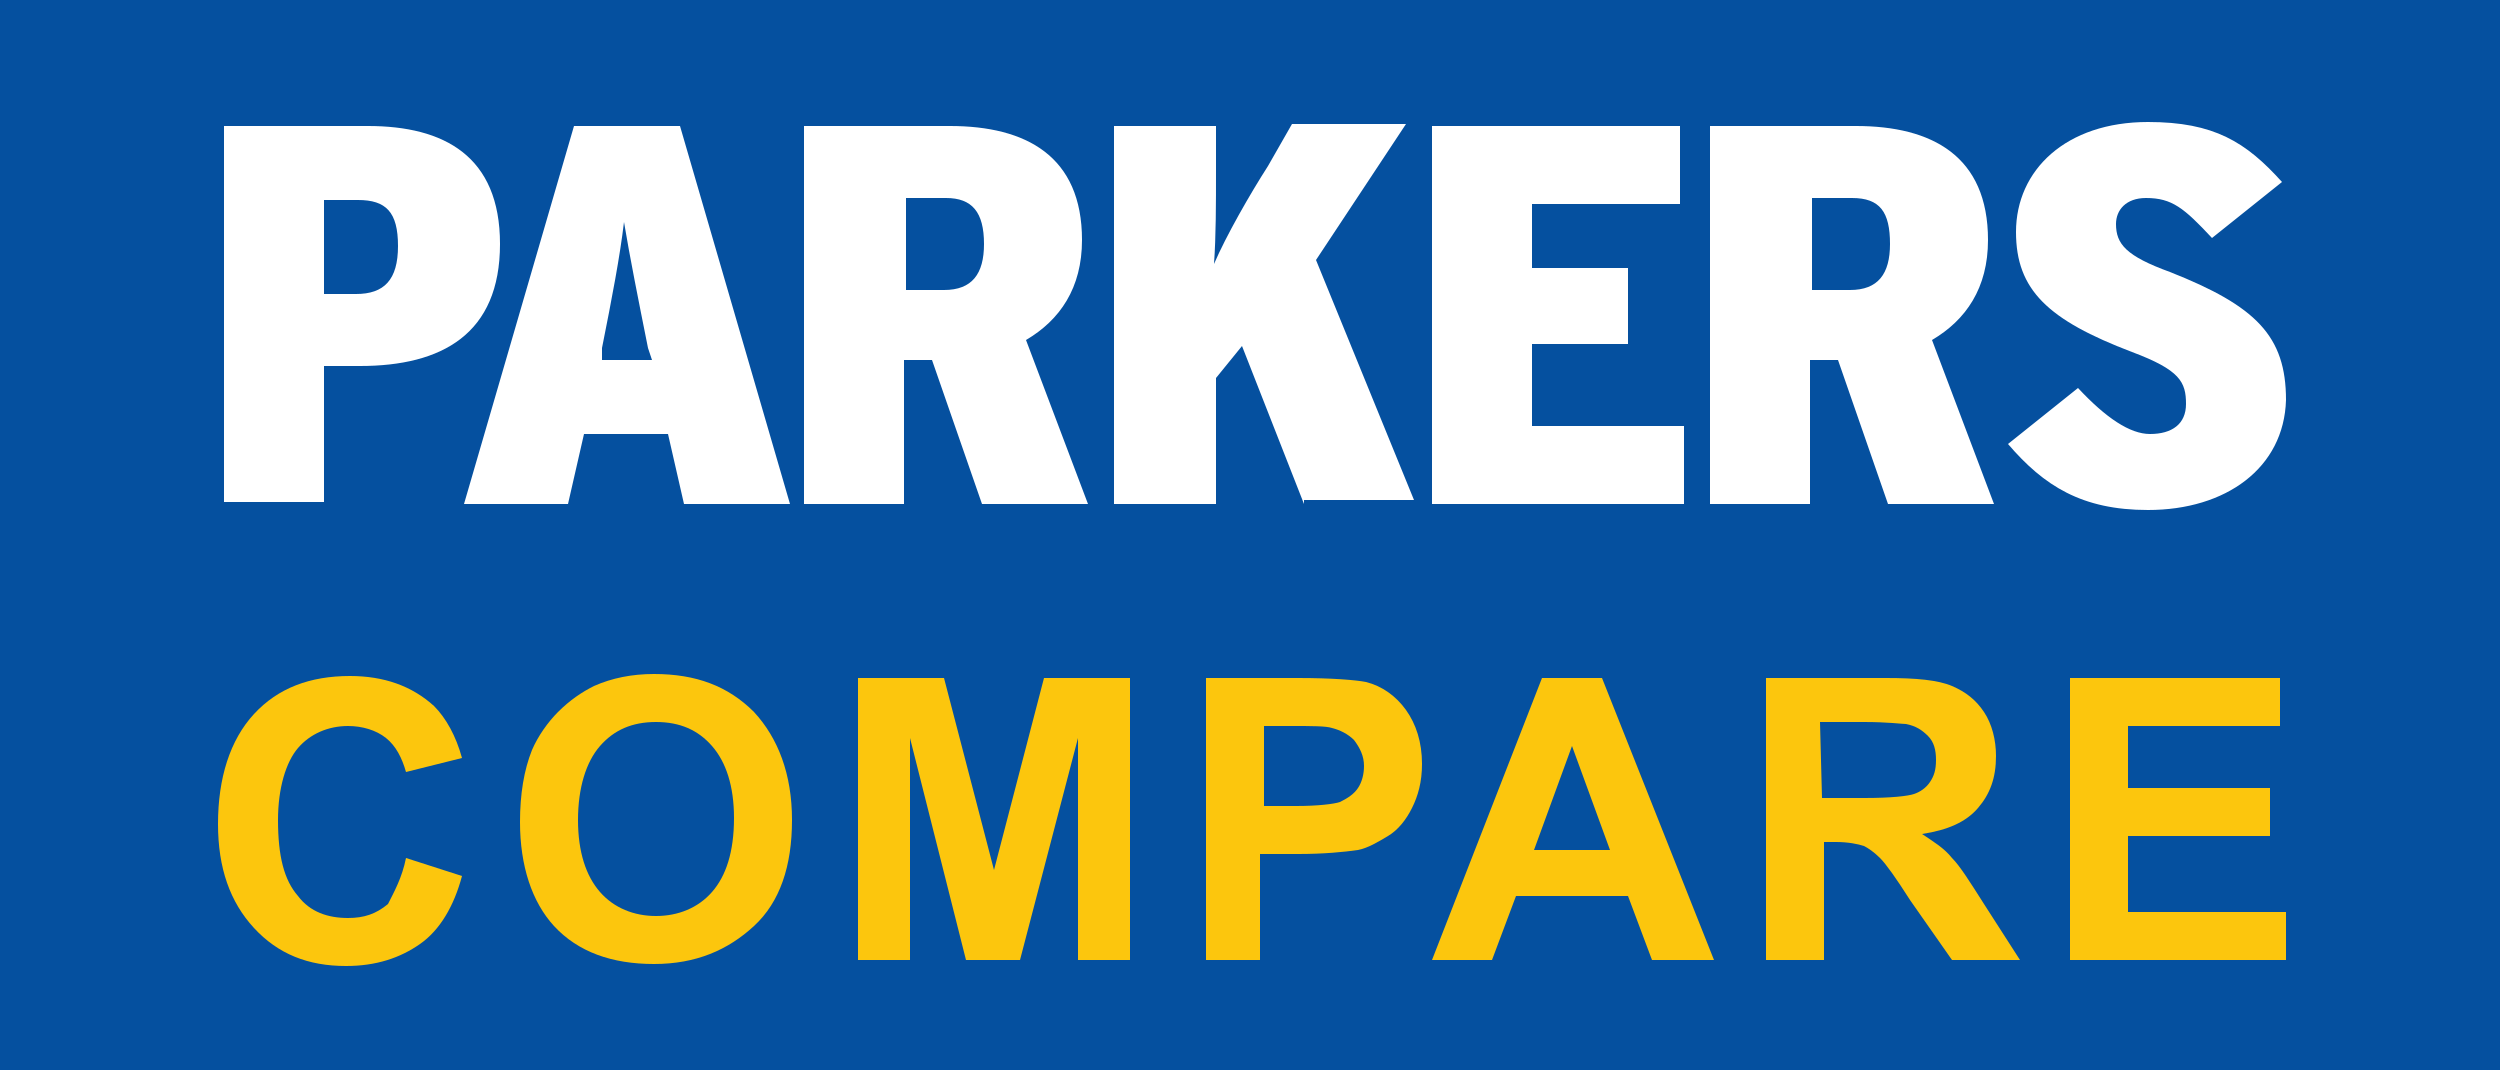
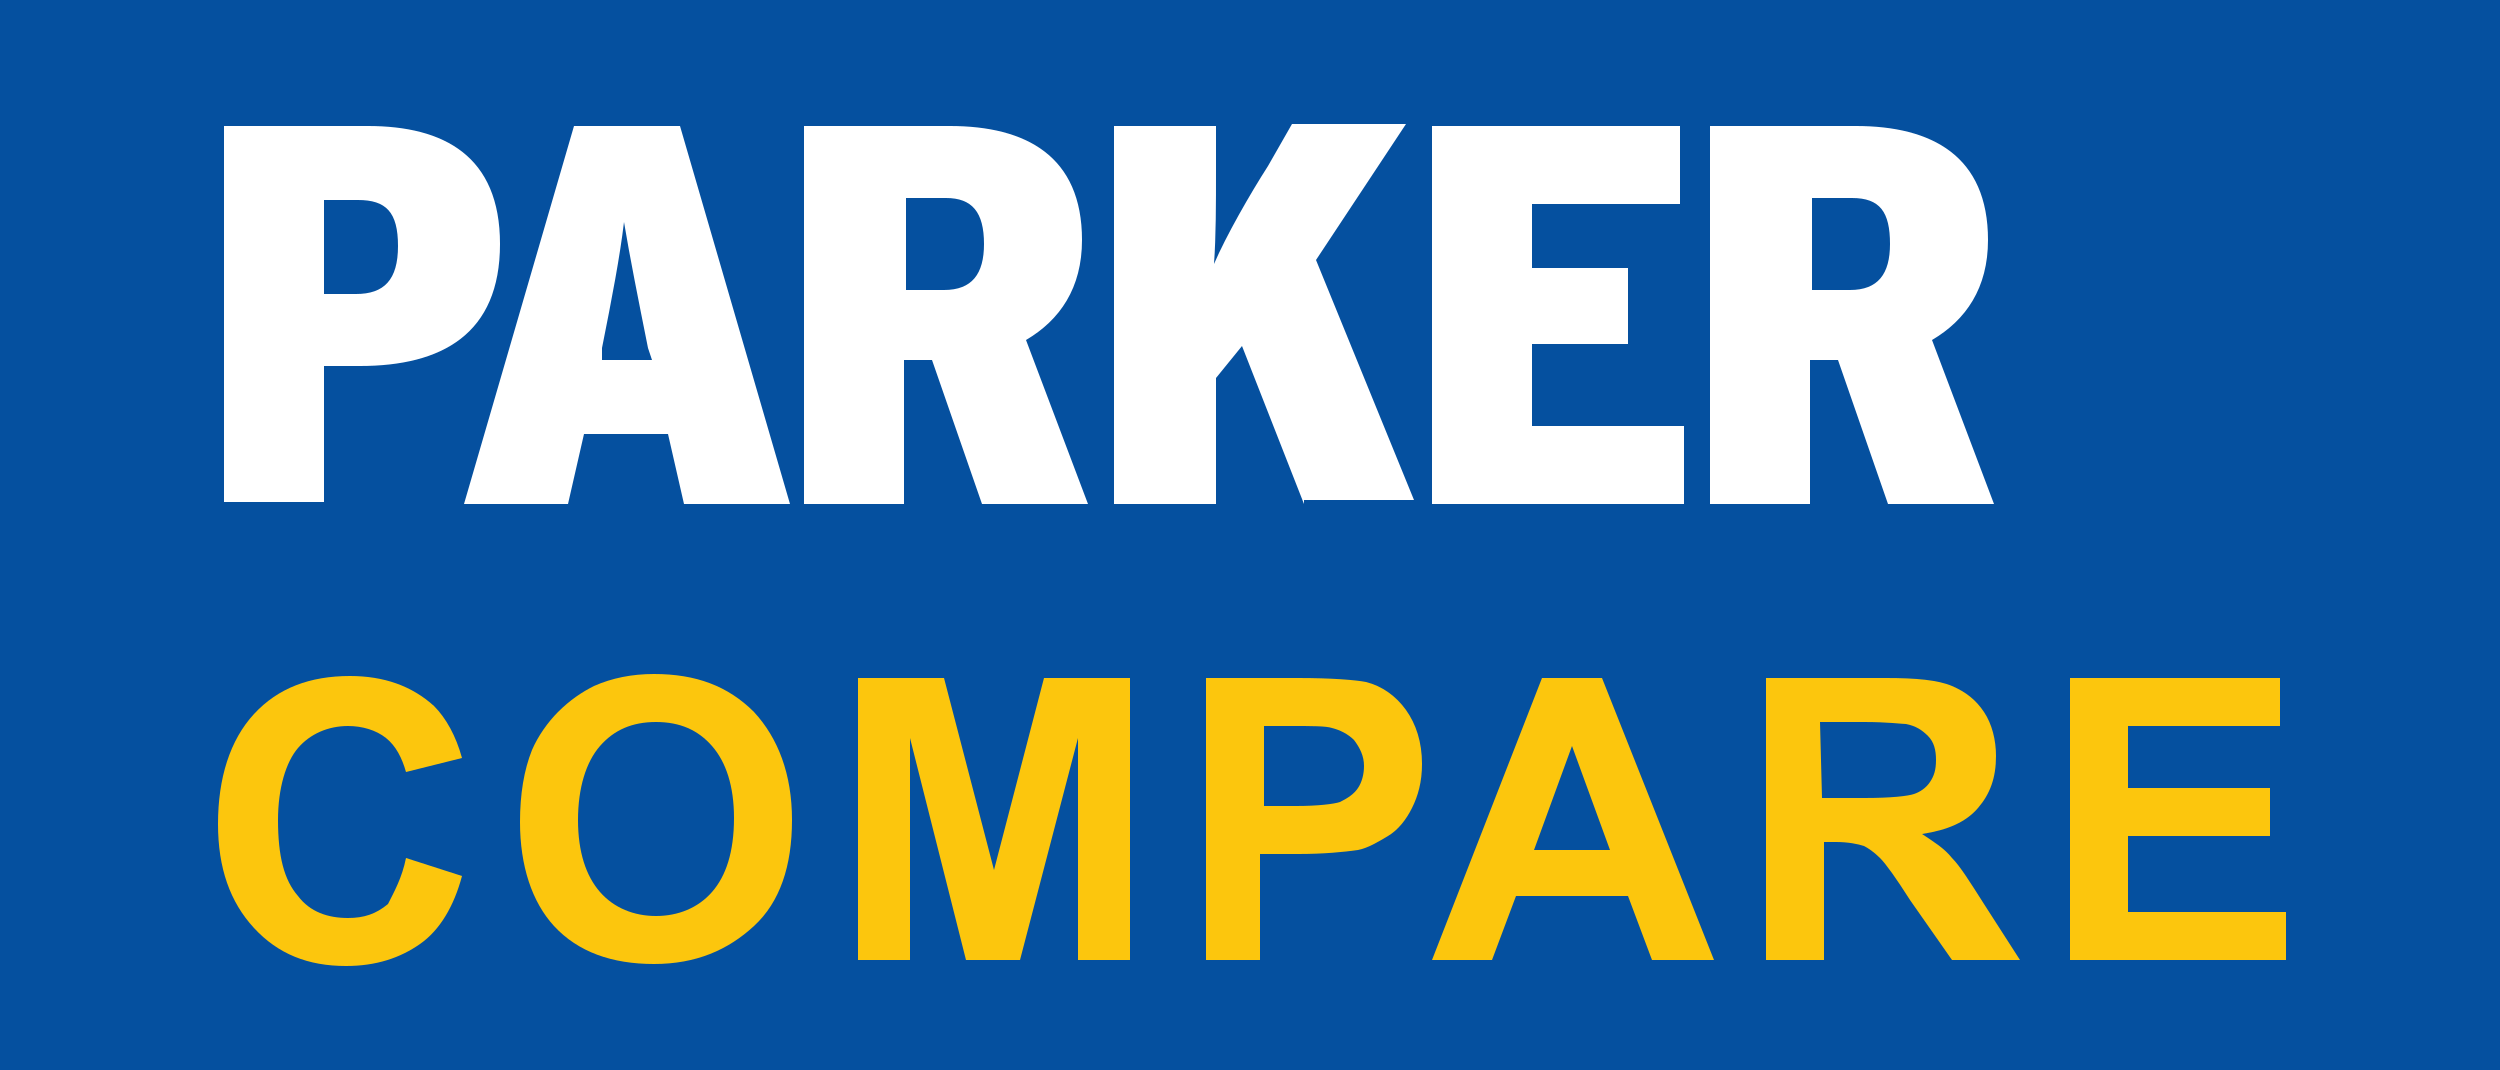
<svg xmlns="http://www.w3.org/2000/svg" version="1.1" id="Layer_1" x="0px" y="0px" viewBox="0 0 125 53.5" style="enable-background:new 0 0 125 53.5;" xml:space="preserve">
  <style type="text/css">
	.st0{fill:#05509F;}
	.st1{fill:#FFFFFF;}
	.st2{enable-background:new    ;}
	.st3{fill:#FCC60D;}
</style>
  <g id="Layer_2_00000163070093884678498800000015475290099569694903_">
    <rect class="st0" width="125" height="53.5" />
  </g>
  <g id="Layer_1_00000135669221457203759470000006626493967301655472_">
    <g>
      <path class="st1" d="M18,18.3h-1.8v6.8h-5V6.3h7.2c3.8,0,6.6,1.5,6.6,5.9C25,16.7,22.1,18.3,18,18.3 M17.9,10h-1.7v4.7h1.6    c1.4,0,2.1-0.7,2.1-2.4C19.9,10.6,19.3,10,17.9,10" />
      <path class="st1" d="M34.2,25.2l-0.8-3.5h-4.2l-0.8,3.5h-5.2l5.5-18.9H34l5.5,18.9H34.2L34.2,25.2z M32.4,17.4    c-0.5-2.5-0.9-4.5-1.2-6.3c-0.2,1.7-0.6,3.8-1.1,6.3L30.1,18h2.5L32.4,17.4z" />
      <path class="st1" d="M49.1,25.2L46.6,18h-1.4v7.2h-5V6.3h7.3c3.8,0,6.6,1.5,6.6,5.7c0,2.4-1.1,4-2.8,5l3.1,8.2H49.1L49.1,25.2z     M47.3,9.9h-2v4.6h1.9c1.4,0,2-0.8,2-2.3C49.2,10.6,48.6,9.9,47.3,9.9" />
      <path class="st1" d="M65.2,25.2l-3.1-7.9l-1.3,1.6v6.3h-5.1V6.3h5.1v2.2c0,1.7,0,3.3-0.1,4.7c0.6-1.4,1.8-3.5,2.7-4.9l1.2-2.1h5.7    l-4.5,6.8l4.9,12H65.2L65.2,25.2L65.2,25.2z" />
      <polygon class="st1" points="71.6,25.2 71.6,6.3 84,6.3 84,10.2 76.6,10.2 76.6,13.4 81.4,13.4 81.4,17.2 76.6,17.2 76.6,21.3     84.2,21.3 84.2,25.2   " />
      <path class="st1" d="M94.4,25.2L91.9,18h-1.4v7.2h-5V6.3h7.3c3.8,0,6.6,1.5,6.6,5.7c0,2.4-1.1,4-2.8,5l3.1,8.2H94.4L94.4,25.2z     M92.6,9.9h-2v4.6h1.9c1.4,0,2-0.8,2-2.3C94.5,10.6,94,9.9,92.6,9.9" />
-       <path class="st1" d="M107.4,25.5c-3.3,0-5.2-1.2-7-3.3l3.5-2.8c1.4,1.5,2.6,2.3,3.6,2.3c1.1,0,1.8-0.5,1.8-1.5    c0-1.1-0.3-1.7-2.7-2.6c-4.2-1.6-5.8-3.1-5.8-6c0-3.1,2.5-5.5,6.6-5.5c3.3,0,4.9,1,6.7,3l-3.5,2.8c-1.4-1.5-2-2-3.3-2    c-1,0-1.5,0.6-1.5,1.3c0,1,0.5,1.6,2.7,2.4c4.3,1.7,5.8,3.2,5.8,6.4C114.2,23.4,111.3,25.5,107.4,25.5" />
    </g>
    <g class="st2">
      <path class="st3" d="M20.3,42.9l2.8,0.9c-0.4,1.5-1.1,2.7-2.1,3.4c-1,0.7-2.2,1.1-3.7,1.1c-1.9,0-3.4-0.6-4.6-1.9s-1.8-3-1.8-5.2    c0-2.3,0.6-4.2,1.8-5.5s2.8-1.9,4.8-1.9c1.7,0,3.1,0.5,4.2,1.5c0.6,0.6,1.1,1.5,1.4,2.6l-2.8,0.7c-0.2-0.7-0.5-1.3-1-1.7    c-0.5-0.4-1.2-0.6-1.9-0.6c-1,0-1.9,0.4-2.5,1.1c-0.6,0.7-1,2-1,3.6c0,1.8,0.3,3,1,3.8c0.6,0.8,1.5,1.1,2.5,1.1    c0.8,0,1.4-0.2,2-0.7C19.7,44.6,20.1,43.9,20.3,42.9z" />
      <path class="st3" d="M26,41.1c0-1.4,0.2-2.6,0.6-3.6c0.3-0.7,0.8-1.4,1.3-1.9c0.6-0.6,1.2-1,1.8-1.3c0.9-0.4,1.9-0.6,3-0.6    c2.1,0,3.7,0.6,5,1.9c1.2,1.3,1.9,3.1,1.9,5.4c0,2.3-0.6,4.1-1.9,5.3s-2.9,1.9-5,1.9c-2.1,0-3.8-0.6-5-1.9    C26.6,45.1,26,43.3,26,41.1z M28.9,41c0,1.6,0.4,2.8,1.1,3.6c0.7,0.8,1.7,1.2,2.8,1.2c1.1,0,2.1-0.4,2.8-1.2    c0.7-0.8,1.1-2,1.1-3.7c0-1.6-0.4-2.8-1.1-3.6c-0.7-0.8-1.6-1.2-2.8-1.2s-2.1,0.4-2.8,1.2C29.3,38.1,28.9,39.4,28.9,41z" />
      <path class="st3" d="M42.9,48V33.9h4.3l2.5,9.6l2.5-9.6h4.3V48h-2.6V36.9L51,48h-2.7l-2.8-11.1V48H42.9z" />
      <path class="st3" d="M60.3,48V33.9h4.6c1.7,0,2.9,0.1,3.4,0.2c0.8,0.2,1.5,0.7,2,1.4c0.5,0.7,0.8,1.6,0.8,2.7    c0,0.9-0.2,1.6-0.5,2.2c-0.3,0.6-0.7,1.1-1.2,1.4c-0.5,0.3-1,0.6-1.5,0.7c-0.7,0.1-1.7,0.2-3,0.2h-1.9V48L60.3,48L60.3,48z     M63.2,36.3v4h1.6c1.1,0,1.9-0.1,2.2-0.2c0.4-0.2,0.7-0.4,0.9-0.7c0.2-0.3,0.3-0.7,0.3-1.1c0-0.5-0.2-0.9-0.5-1.3    c-0.3-0.3-0.7-0.5-1.1-0.6c-0.3-0.1-1-0.1-2-0.1H63.2z" />
-       <path class="st3" d="M85.7,48h-3.1l-1.2-3.2h-5.6L74.6,48h-3l5.5-14.1h3L85.7,48z M80.5,42.5l-1.9-5.2l-1.9,5.2L80.5,42.5    L80.5,42.5z" />
+       <path class="st3" d="M85.7,48h-3.1l-1.2-3.2h-5.6L74.6,48h-3l5.5-14.1h3L85.7,48z M80.5,42.5l-1.9-5.2l-1.9,5.2L80.5,42.5    z" />
      <path class="st3" d="M88.3,48V33.9h6c1.5,0,2.6,0.1,3.3,0.4s1.2,0.7,1.6,1.3c0.4,0.6,0.6,1.4,0.6,2.2c0,1.1-0.3,1.9-0.9,2.6    c-0.6,0.7-1.5,1.1-2.8,1.3c0.6,0.4,1.1,0.7,1.5,1.2c0.4,0.4,0.9,1.2,1.6,2.3L101,48h-3.4L95.5,45c-0.7-1.1-1.2-1.8-1.5-2.1    c-0.3-0.3-0.6-0.5-0.8-0.6c-0.3-0.1-0.8-0.2-1.4-0.2h-0.6V48L88.3,48L88.3,48z M91.1,39.9h2.1c1.4,0,2.2-0.1,2.5-0.2    c0.3-0.1,0.6-0.3,0.8-0.6s0.3-0.6,0.3-1.1c0-0.5-0.1-0.9-0.4-1.2c-0.3-0.3-0.6-0.5-1.1-0.6c-0.2,0-0.9-0.1-2.1-0.1h-2.2L91.1,39.9    L91.1,39.9z" />
      <path class="st3" d="M103.5,48V33.9H114v2.4h-7.6v3.1h7.1v2.4h-7.1v3.8h7.9V48H103.5z" />
    </g>
  </g>
</svg>